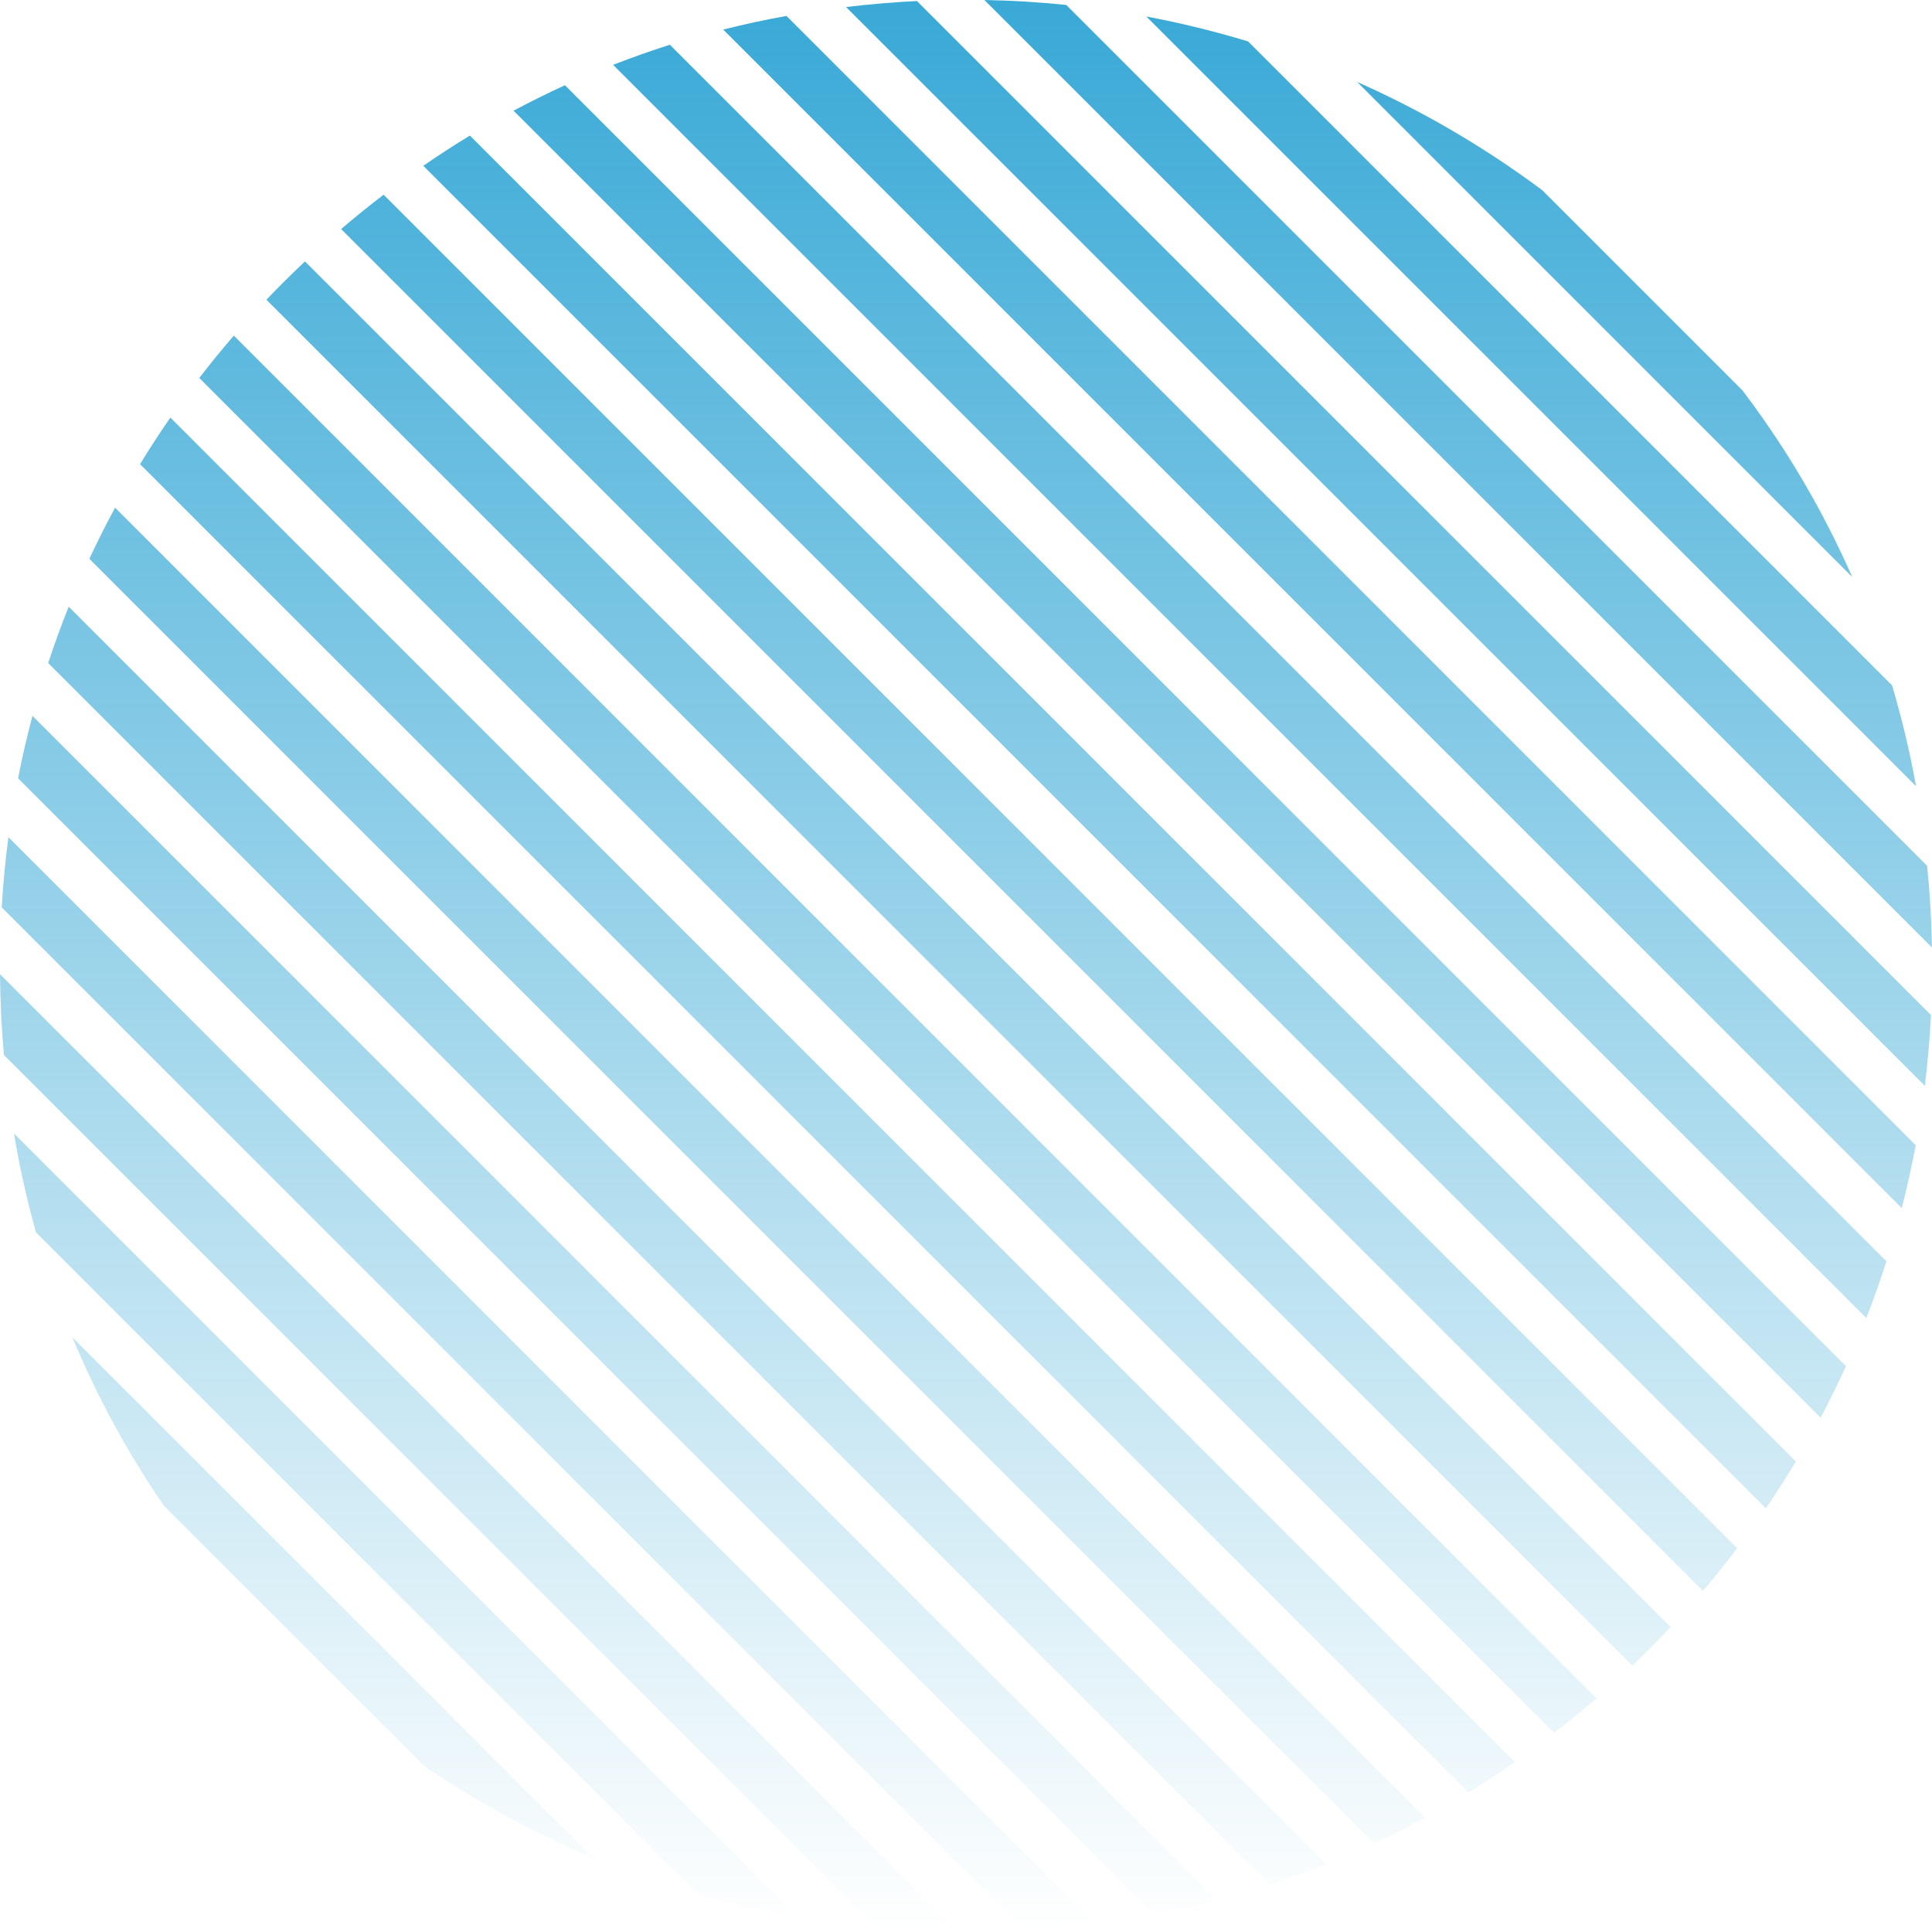
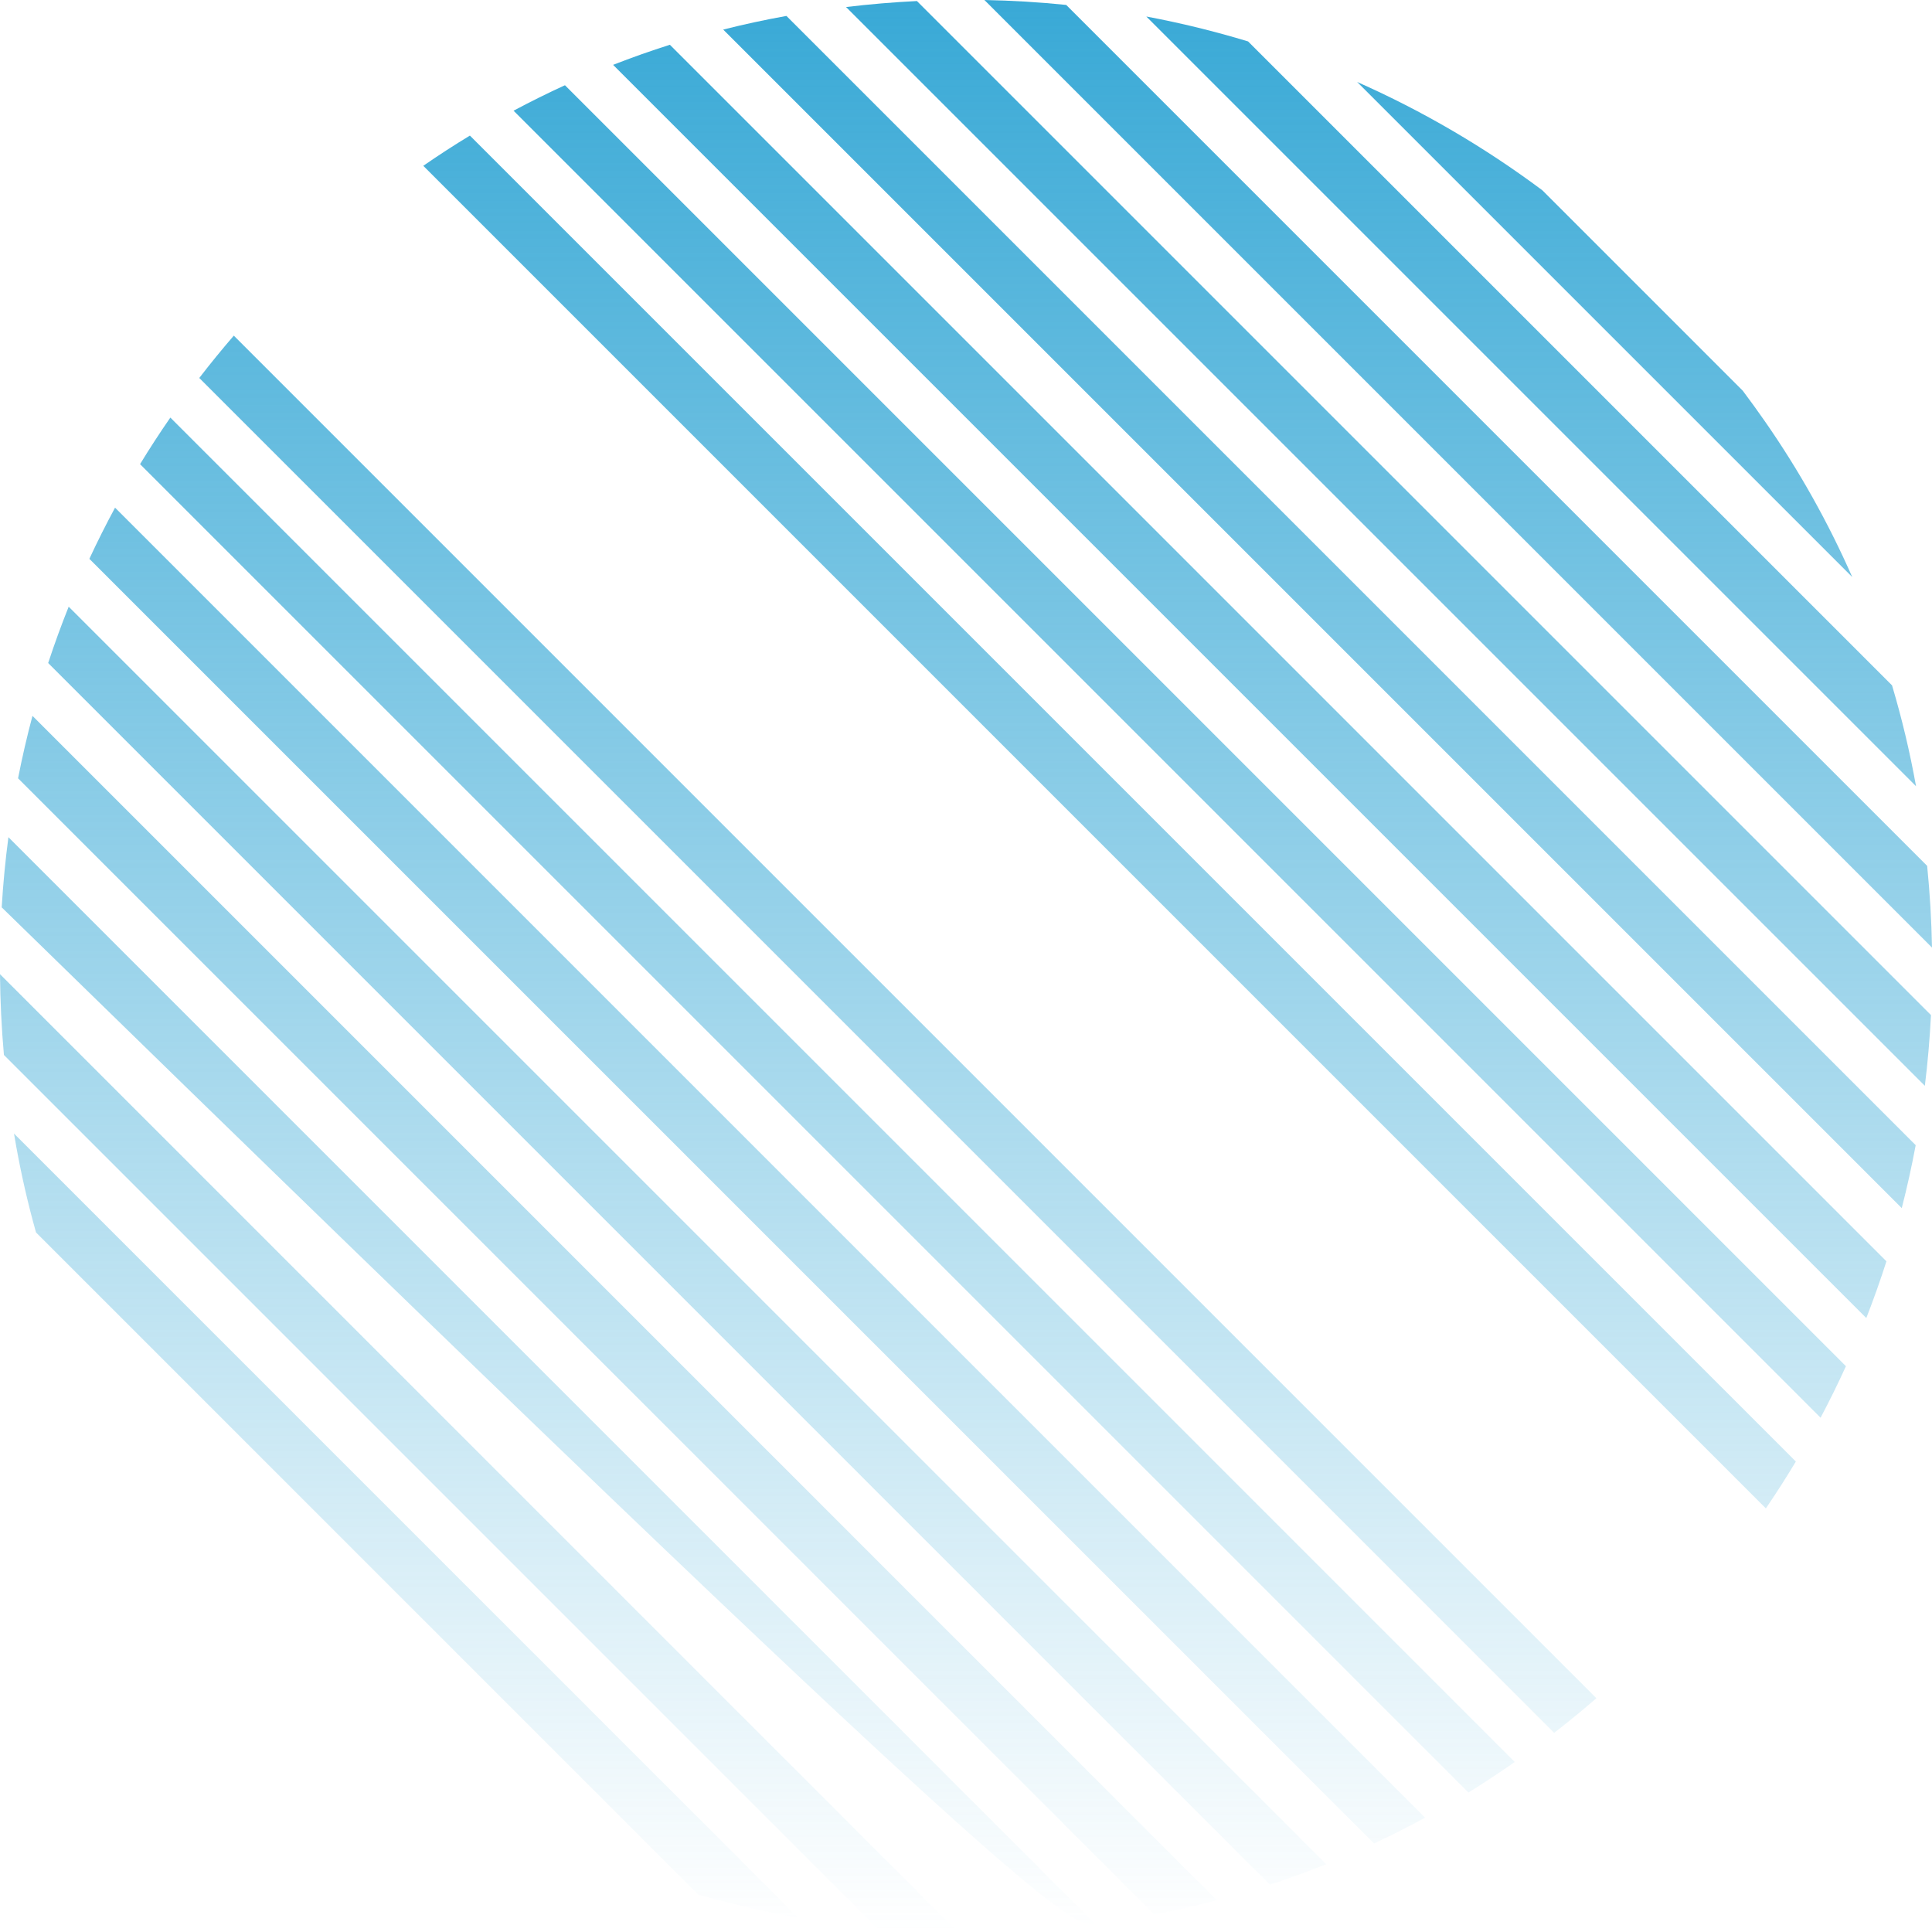
<svg xmlns="http://www.w3.org/2000/svg" width="370" height="370" viewBox="0 0 370 370" fill="none">
  <path d="M239.022 7.934C232.638 5.995 226.135 4.402 219.536 3.163L366.941 150.566C366.937 150.543 366.933 150.521 366.929 150.498C365.759 143.993 364.228 137.568 362.346 131.256L239.022 7.934Z" fill="url(#paint0_linear)" />
  <path d="M354.725 110.51C350.145 100.097 344.561 90.121 338.036 80.741C336.643 78.738 335.22 76.769 333.766 74.834L295.372 36.439C284.292 28.171 272.406 21.23 259.911 15.697L354.725 110.51Z" fill="url(#paint1_linear)" />
  <path d="M369.072 165.822L204.19 0.943C199.012 0.413 193.788 0.097 188.528 0L370 181.469C369.904 176.281 369.596 171.062 369.072 165.822Z" fill="url(#paint2_linear)" />
  <path d="M369.8 194.395L175.601 0.199C171.095 0.421 166.569 0.802 162.03 1.346L368.633 207.945C369.184 203.463 369.574 198.944 369.8 194.395Z" fill="url(#paint3_linear)" />
  <path d="M366.876 219.314L150.611 3.052C150.583 3.057 150.555 3.062 150.527 3.067C146.485 3.794 142.475 4.661 138.504 5.664L364.208 231.365C365.229 227.387 366.12 223.369 366.876 219.314Z" fill="url(#paint4_linear)" />
  <path d="M361.272 241.555L128.288 8.574C124.622 9.738 120.996 11.02 117.416 12.419L357.418 252.418C358.816 248.84 360.102 245.218 361.272 241.555Z" fill="url(#paint5_linear)" />
  <path d="M353.518 261.643L108.196 16.325C104.866 17.848 101.583 19.474 98.352 21.201L348.662 271.507C350.381 268.266 352 264.977 353.518 261.643Z" fill="url(#paint6_linear)" />
  <path d="M343.927 279.897L89.991 25.966C86.961 27.804 83.983 29.735 81.062 31.756L338.184 288.874C340.188 285.932 342.103 282.938 343.927 279.897Z" fill="url(#paint7_linear)" />
-   <path d="M332.693 296.509L73.466 37.286C70.68 39.417 67.966 41.611 65.326 43.864L326.135 304.669C328.404 302.003 330.59 299.281 332.693 296.509Z" fill="url(#paint8_linear)" />
-   <path d="M319.938 311.598L58.403 50.067C55.865 52.453 53.403 54.898 51.02 57.398L312.607 318.981C315.128 316.577 317.572 314.115 319.938 311.598Z" fill="url(#paint9_linear)" />
  <path d="M305.729 325.23L44.776 64.28C42.489 66.928 40.285 69.631 38.164 72.386L297.641 331.859C300.41 329.71 303.107 327.5 305.729 325.23Z" fill="url(#paint10_linear)" />
  <path d="M290.092 337.435L32.623 79.971C30.6 82.894 28.666 85.868 26.823 88.89L281.223 343.287C283.948 341.605 286.629 339.846 289.263 338.014C289.54 337.822 289.816 337.629 290.092 337.435Z" fill="url(#paint11_linear)" />
  <path d="M272.92 348.109L22.033 97.226C20.294 100.445 18.654 103.711 17.114 107.023L263.146 353.05C266.452 351.505 269.712 349.857 272.92 348.109Z" fill="url(#paint12_linear)" />
  <path d="M253.989 357.019L13.153 116.187C11.732 119.741 10.421 123.339 9.225 126.979L243.19 360.941C246.832 359.75 250.434 358.442 253.989 357.019Z" fill="url(#paint13_linear)" />
  <path d="M233.047 363.923L6.217 137.097C5.167 141.044 4.247 145.032 3.459 149.057L221.032 366.626C225.072 365.864 229.079 364.962 233.047 363.923Z" fill="url(#paint14_linear)" />
-   <path d="M209.698 368.418L1.612 160.334C1.024 164.777 0.594 169.258 0.326 173.769L196.237 369.677C200.708 369.416 205.197 368.996 209.698 368.418Z" fill="url(#paint15_linear)" />
+   <path d="M209.698 368.418L1.612 160.334C1.024 164.777 0.594 169.258 0.326 173.769C200.708 369.416 205.197 368.996 209.698 368.418Z" fill="url(#paint15_linear)" />
  <path d="M183.434 370L0 186.568C0.042 191.697 0.292 196.856 0.752 202.036L167.954 369.235C173.074 369.7 178.237 369.957 183.434 370Z" fill="url(#paint16_linear)" />
  <path d="M152.827 367.233L2.679 217.088C2.813 217.884 2.951 218.68 3.094 219.476C4.097 225.059 5.368 230.582 6.897 236.026L133.712 362.839C139.98 364.637 146.359 366.105 152.827 367.233Z" fill="url(#paint17_linear)" />
-   <path d="M113.469 355.722L13.867 256.122C18.56 267.412 24.42 278.217 31.369 288.339L81.302 338.272C91.461 345.176 102.23 351.012 113.469 355.722Z" fill="url(#paint18_linear)" />
  <defs>
    <linearGradient id="paint0_linear" x1="185" y1="0" x2="185" y2="370" gradientUnits="userSpaceOnUse">
      <stop stop-color="#39A9D6" />
      <stop offset="1" stop-color="#39A9D6" stop-opacity="0" />
    </linearGradient>
    <linearGradient id="paint1_linear" x1="185" y1="0" x2="185" y2="370" gradientUnits="userSpaceOnUse">
      <stop stop-color="#39A9D6" />
      <stop offset="1" stop-color="#39A9D6" stop-opacity="0" />
    </linearGradient>
    <linearGradient id="paint2_linear" x1="185" y1="0" x2="185" y2="370" gradientUnits="userSpaceOnUse">
      <stop stop-color="#39A9D6" />
      <stop offset="1" stop-color="#39A9D6" stop-opacity="0" />
    </linearGradient>
    <linearGradient id="paint3_linear" x1="185" y1="0" x2="185" y2="370" gradientUnits="userSpaceOnUse">
      <stop stop-color="#39A9D6" />
      <stop offset="1" stop-color="#39A9D6" stop-opacity="0" />
    </linearGradient>
    <linearGradient id="paint4_linear" x1="185" y1="0" x2="185" y2="370" gradientUnits="userSpaceOnUse">
      <stop stop-color="#39A9D6" />
      <stop offset="1" stop-color="#39A9D6" stop-opacity="0" />
    </linearGradient>
    <linearGradient id="paint5_linear" x1="185" y1="0" x2="185" y2="370" gradientUnits="userSpaceOnUse">
      <stop stop-color="#39A9D6" />
      <stop offset="1" stop-color="#39A9D6" stop-opacity="0" />
    </linearGradient>
    <linearGradient id="paint6_linear" x1="185" y1="0" x2="185" y2="370" gradientUnits="userSpaceOnUse">
      <stop stop-color="#39A9D6" />
      <stop offset="1" stop-color="#39A9D6" stop-opacity="0" />
    </linearGradient>
    <linearGradient id="paint7_linear" x1="185" y1="0" x2="185" y2="370" gradientUnits="userSpaceOnUse">
      <stop stop-color="#39A9D6" />
      <stop offset="1" stop-color="#39A9D6" stop-opacity="0" />
    </linearGradient>
    <linearGradient id="paint8_linear" x1="185" y1="0" x2="185" y2="370" gradientUnits="userSpaceOnUse">
      <stop stop-color="#39A9D6" />
      <stop offset="1" stop-color="#39A9D6" stop-opacity="0" />
    </linearGradient>
    <linearGradient id="paint9_linear" x1="185" y1="0" x2="185" y2="370" gradientUnits="userSpaceOnUse">
      <stop stop-color="#39A9D6" />
      <stop offset="1" stop-color="#39A9D6" stop-opacity="0" />
    </linearGradient>
    <linearGradient id="paint10_linear" x1="185" y1="0" x2="185" y2="370" gradientUnits="userSpaceOnUse">
      <stop stop-color="#39A9D6" />
      <stop offset="1" stop-color="#39A9D6" stop-opacity="0" />
    </linearGradient>
    <linearGradient id="paint11_linear" x1="185" y1="0" x2="185" y2="370" gradientUnits="userSpaceOnUse">
      <stop stop-color="#39A9D6" />
      <stop offset="1" stop-color="#39A9D6" stop-opacity="0" />
    </linearGradient>
    <linearGradient id="paint12_linear" x1="185" y1="0" x2="185" y2="370" gradientUnits="userSpaceOnUse">
      <stop stop-color="#39A9D6" />
      <stop offset="1" stop-color="#39A9D6" stop-opacity="0" />
    </linearGradient>
    <linearGradient id="paint13_linear" x1="185" y1="0" x2="185" y2="370" gradientUnits="userSpaceOnUse">
      <stop stop-color="#39A9D6" />
      <stop offset="1" stop-color="#39A9D6" stop-opacity="0" />
    </linearGradient>
    <linearGradient id="paint14_linear" x1="185" y1="0" x2="185" y2="370" gradientUnits="userSpaceOnUse">
      <stop stop-color="#39A9D6" />
      <stop offset="1" stop-color="#39A9D6" stop-opacity="0" />
    </linearGradient>
    <linearGradient id="paint15_linear" x1="185" y1="0" x2="185" y2="370" gradientUnits="userSpaceOnUse">
      <stop stop-color="#39A9D6" />
      <stop offset="1" stop-color="#39A9D6" stop-opacity="0" />
    </linearGradient>
    <linearGradient id="paint16_linear" x1="185" y1="0" x2="185" y2="370" gradientUnits="userSpaceOnUse">
      <stop stop-color="#39A9D6" />
      <stop offset="1" stop-color="#39A9D6" stop-opacity="0" />
    </linearGradient>
    <linearGradient id="paint17_linear" x1="185" y1="0" x2="185" y2="370" gradientUnits="userSpaceOnUse">
      <stop stop-color="#39A9D6" />
      <stop offset="1" stop-color="#39A9D6" stop-opacity="0" />
    </linearGradient>
    <linearGradient id="paint18_linear" x1="185" y1="0" x2="185" y2="370" gradientUnits="userSpaceOnUse">
      <stop stop-color="#39A9D6" />
      <stop offset="1" stop-color="#39A9D6" stop-opacity="0" />
    </linearGradient>
  </defs>
</svg>